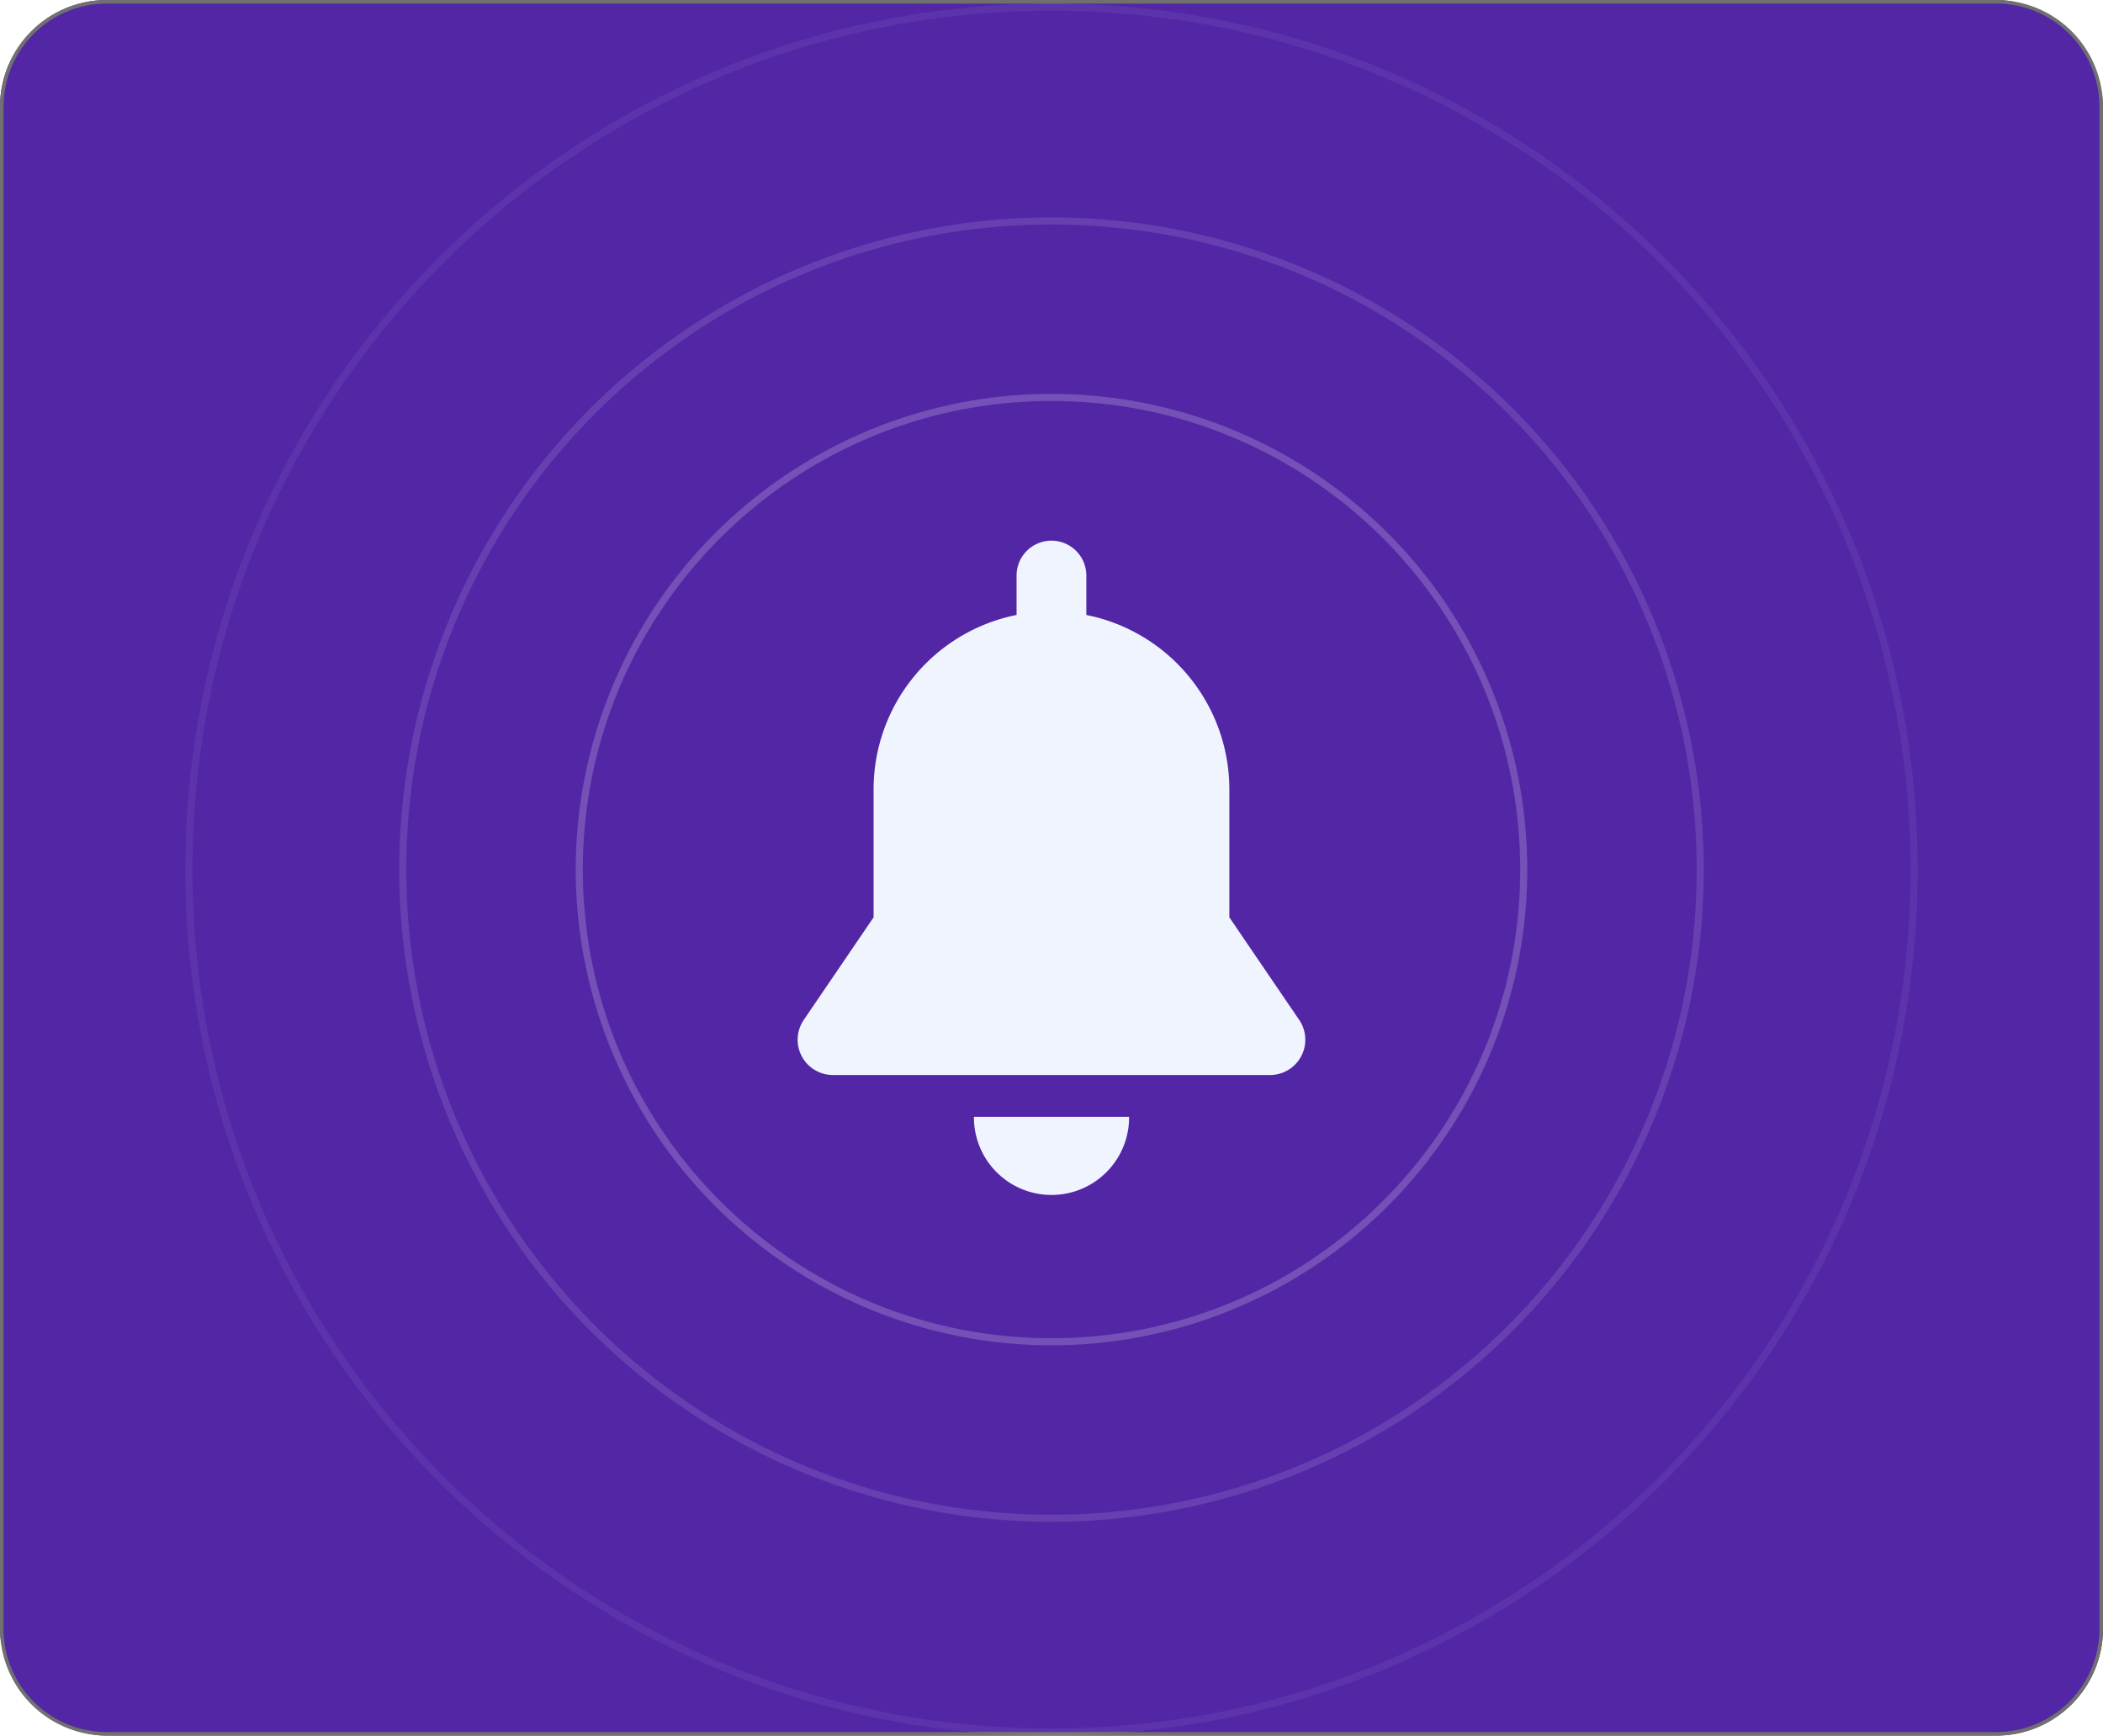
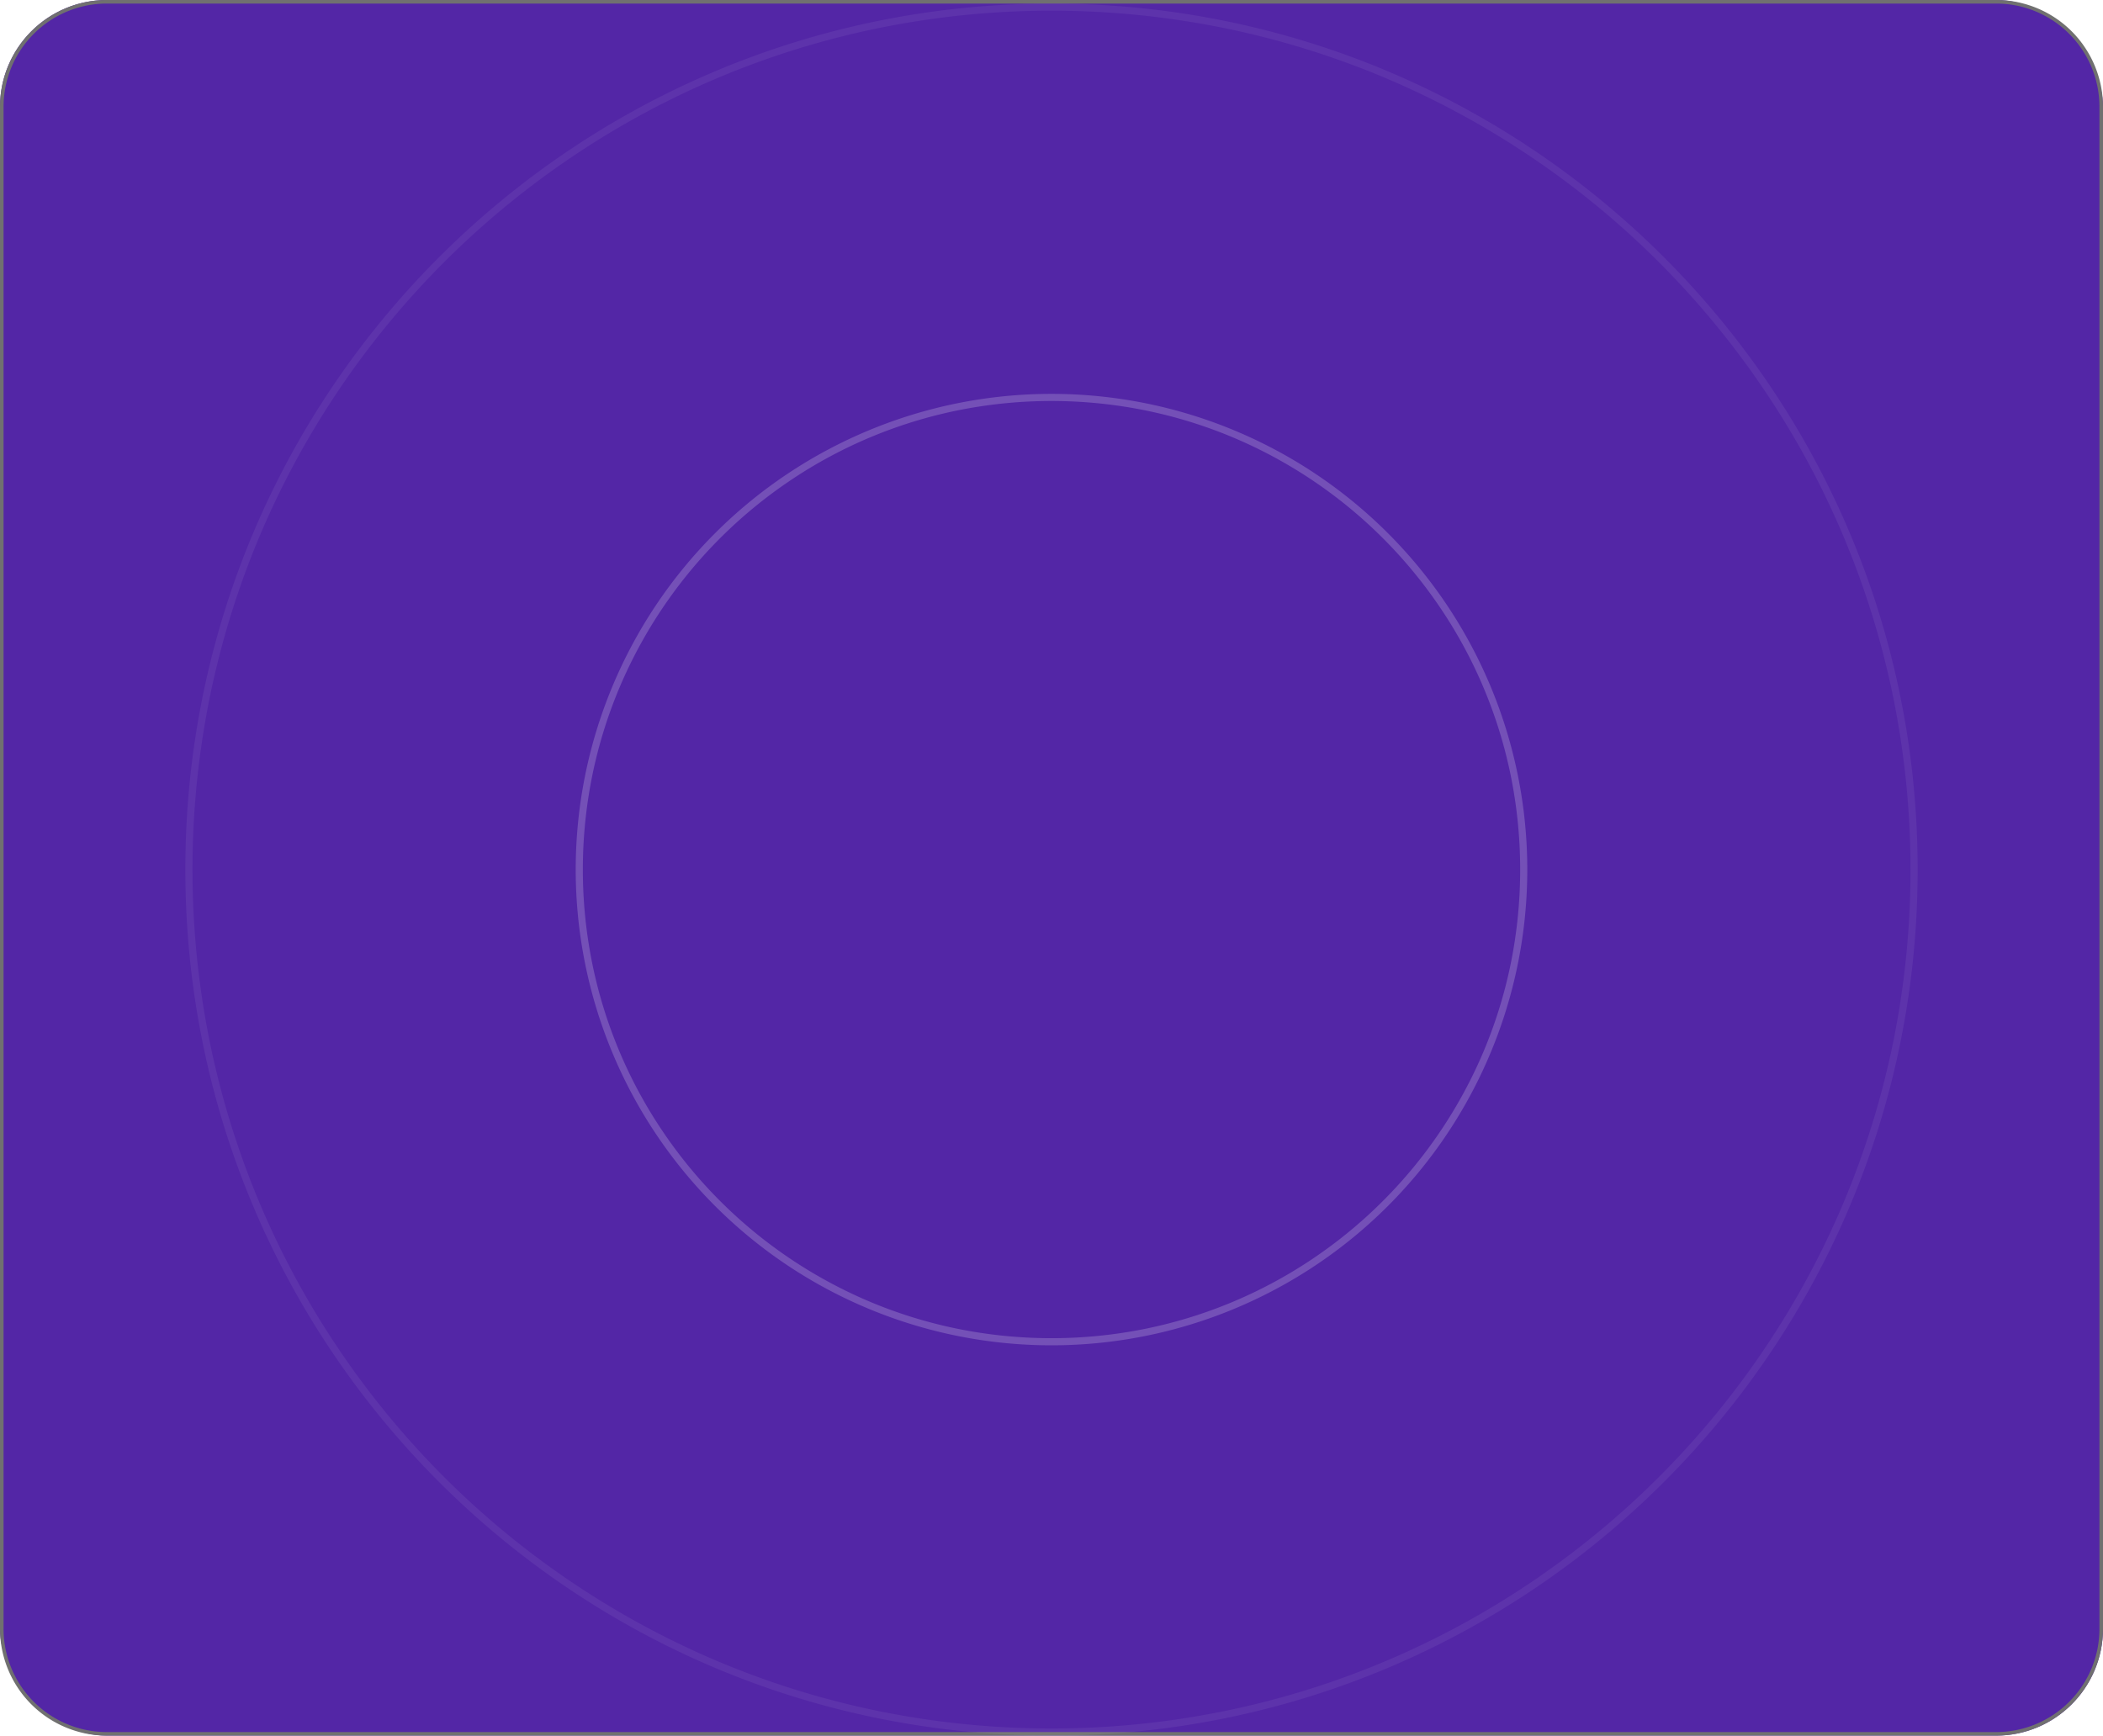
<svg xmlns="http://www.w3.org/2000/svg" width="590" height="487" viewBox="0 0 590 487">
  <defs>
    <filter id="a" x="148.786" y="76.705" width="292.427" height="299.936" filterUnits="userSpaceOnUse">
      <feOffset />
      <feGaussianBlur stdDeviation="25" result="b" />
      <feFlood flood-color="#fff" />
      <feComposite operator="in" in2="b" />
      <feComposite in="SourceGraphic" />
    </filter>
  </defs>
  <g transform="translate(-362 -29581)">
    <rect width="590" height="487" rx="30" transform="translate(362 29581)" fill="#5326a6" />
    <path d="M30,1A28.975,28.975,0,0,0,1,30V457a28.975,28.975,0,0,0,29,29H560a28.975,28.975,0,0,0,29-29V30A28.975,28.975,0,0,0,560,1H30m0-1H560a30,30,0,0,1,30,30V457a30,30,0,0,1-30,30H30A30,30,0,0,1,0,457V30A30,30,0,0,1,30,0Z" transform="translate(362 29581)" fill="#707070" />
    <g transform="translate(534.293 29732.705)">
      <g transform="translate(51.493)">
-         <path d="M175.211,404.514c0,.048,0,.1,0,.143a21.767,21.767,0,0,0,43.535,0c0-.048,0-.1,0-.143Z" transform="translate(-125.761 -242.836)" fill="#eff4ff" />
        <g transform="matrix(1, 0, 0, 1, -223.79, -151.71)" filter="url(#a)">
-           <path d="M192.2,134.469l-19.591-28.778v-35.9a49.921,49.921,0,0,0-40.121-48.945V9.786a9.786,9.786,0,0,0-19.573,0V20.843A49.922,49.922,0,0,0,72.8,69.788v35.9L53.209,134.47a9.9,9.9,0,0,0,8.181,15.465H184.024a9.9,9.9,0,0,0,8.181-15.465Z" transform="translate(172.29 151.71)" fill="#eff4ff" />
-         </g>
+           </g>
      </g>
    </g>
    <path d="M133.483,2a132.463,132.463,0,0,0-26.5,2.671A130.752,130.752,0,0,0,59.971,24.454,131.873,131.873,0,0,0,12.332,82.3a130.808,130.808,0,0,0-7.66,24.678,132.784,132.784,0,0,0,0,53A130.752,130.752,0,0,0,24.454,207,131.873,131.873,0,0,0,82.3,254.635a130.808,130.808,0,0,0,24.678,7.66,132.784,132.784,0,0,0,53,0A130.752,130.752,0,0,0,207,242.513a131.873,131.873,0,0,0,47.639-57.851,130.808,130.808,0,0,0,7.66-24.678,132.784,132.784,0,0,0,0-53,130.752,130.752,0,0,0-19.783-47.012,131.873,131.873,0,0,0-57.851-47.639,130.808,130.808,0,0,0-24.678-7.66A132.463,132.463,0,0,0,133.483,2m0-2A133.483,133.483,0,1,1,0,133.483,133.483,133.483,0,0,1,133.483,0Z" transform="translate(523.517 29691.516)" fill="#fff" opacity="0.194" />
-     <path d="M183,2a182.347,182.347,0,0,0-36.48,3.677A180,180,0,0,0,81.8,32.911a181.534,181.534,0,0,0-65.58,79.637A180.071,180.071,0,0,0,5.677,146.52a182.784,182.784,0,0,0,0,72.96A180,180,0,0,0,32.911,284.2a181.535,181.535,0,0,0,79.637,65.58,180.071,180.071,0,0,0,33.973,10.546,182.784,182.784,0,0,0,72.96,0A180,180,0,0,0,284.2,333.089a181.535,181.535,0,0,0,65.58-79.636,180.071,180.071,0,0,0,10.546-33.973,182.784,182.784,0,0,0,0-72.96A180,180,0,0,0,333.089,81.8a181.534,181.534,0,0,0-79.636-65.58A180.071,180.071,0,0,0,219.48,5.677,182.347,182.347,0,0,0,183,2m0-2A183,183,0,1,1,0,183,183,183,0,0,1,183,0Z" transform="translate(474 29642)" fill="#fff" opacity="0.114" />
    <path d="M243,2a242.791,242.791,0,0,0-48.572,4.9,239.667,239.667,0,0,0-86.172,36.262A241.71,241.71,0,0,0,20.938,149.193,239.771,239.771,0,0,0,6.9,194.428a243.369,243.369,0,0,0,0,97.144,239.668,239.668,0,0,0,36.262,86.172,241.71,241.71,0,0,0,106.035,87.318A239.771,239.771,0,0,0,194.428,479.1a243.369,243.369,0,0,0,97.144,0,239.668,239.668,0,0,0,86.172-36.262,241.709,241.709,0,0,0,87.318-106.035A239.771,239.771,0,0,0,479.1,291.572a243.369,243.369,0,0,0,0-97.144,239.667,239.667,0,0,0-36.262-86.172A241.709,241.709,0,0,0,336.807,20.938,239.771,239.771,0,0,0,291.572,6.9,242.791,242.791,0,0,0,243,2m0-2C377.205,0,486,108.795,486,243S377.205,486,243,486,0,377.205,0,243,108.795,0,243,0Z" transform="translate(414 29582)" fill="#fff" opacity="0.061" />
  </g>
</svg>